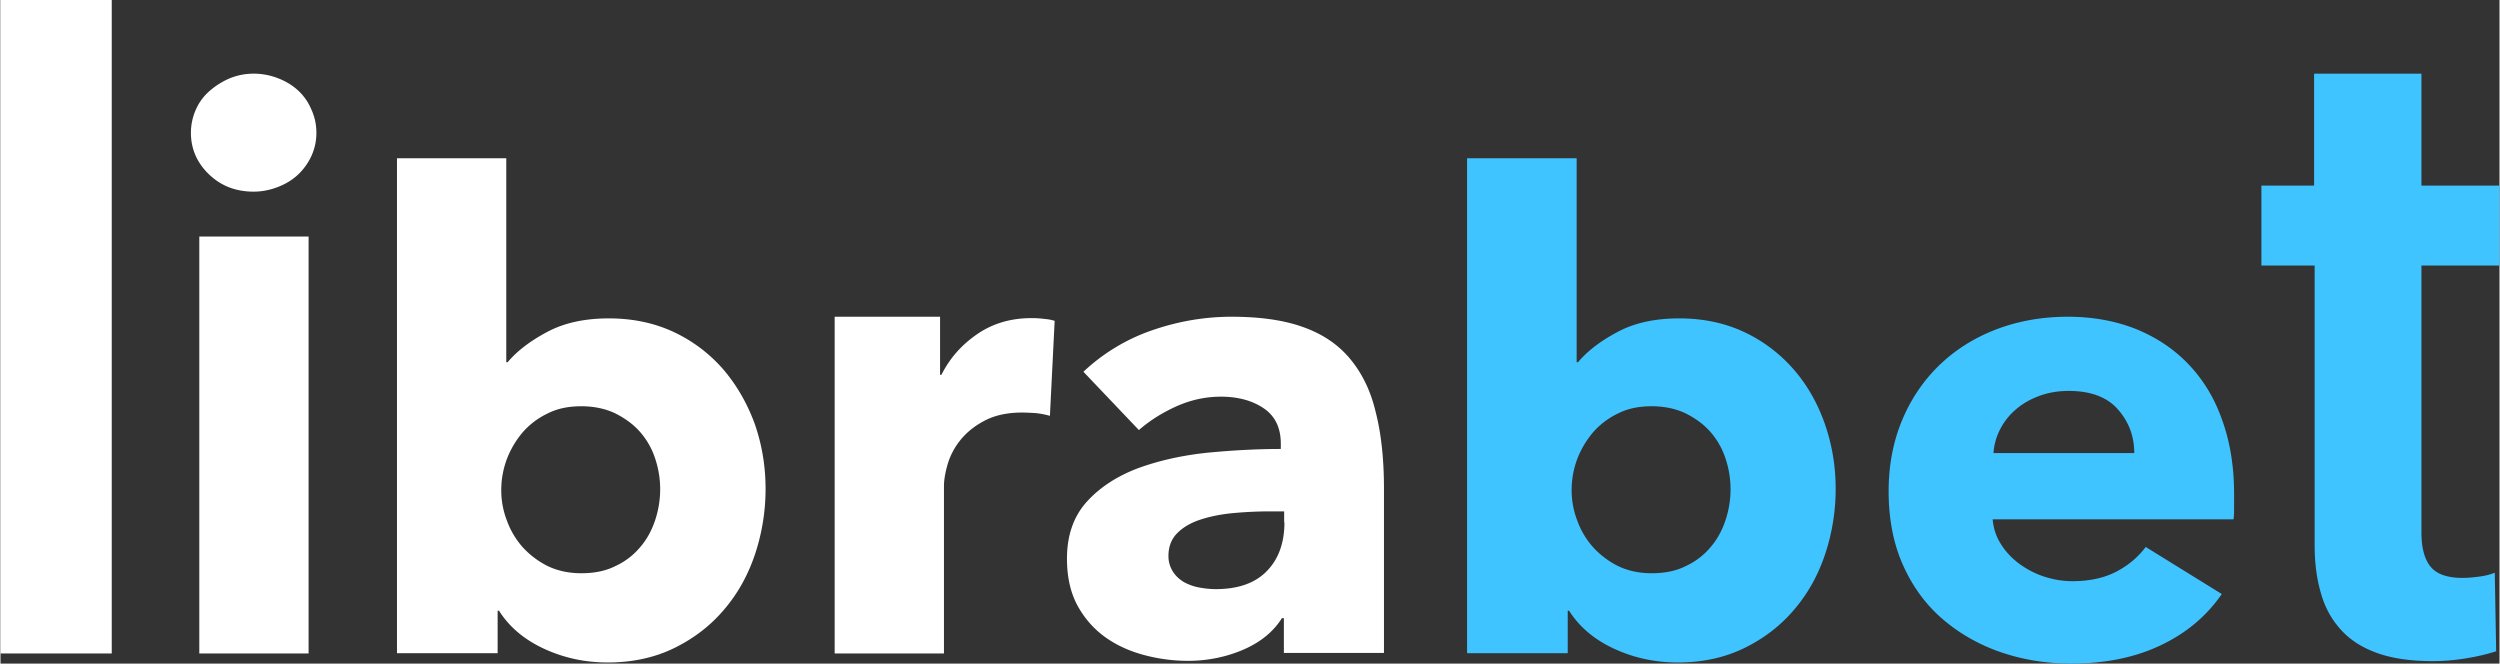
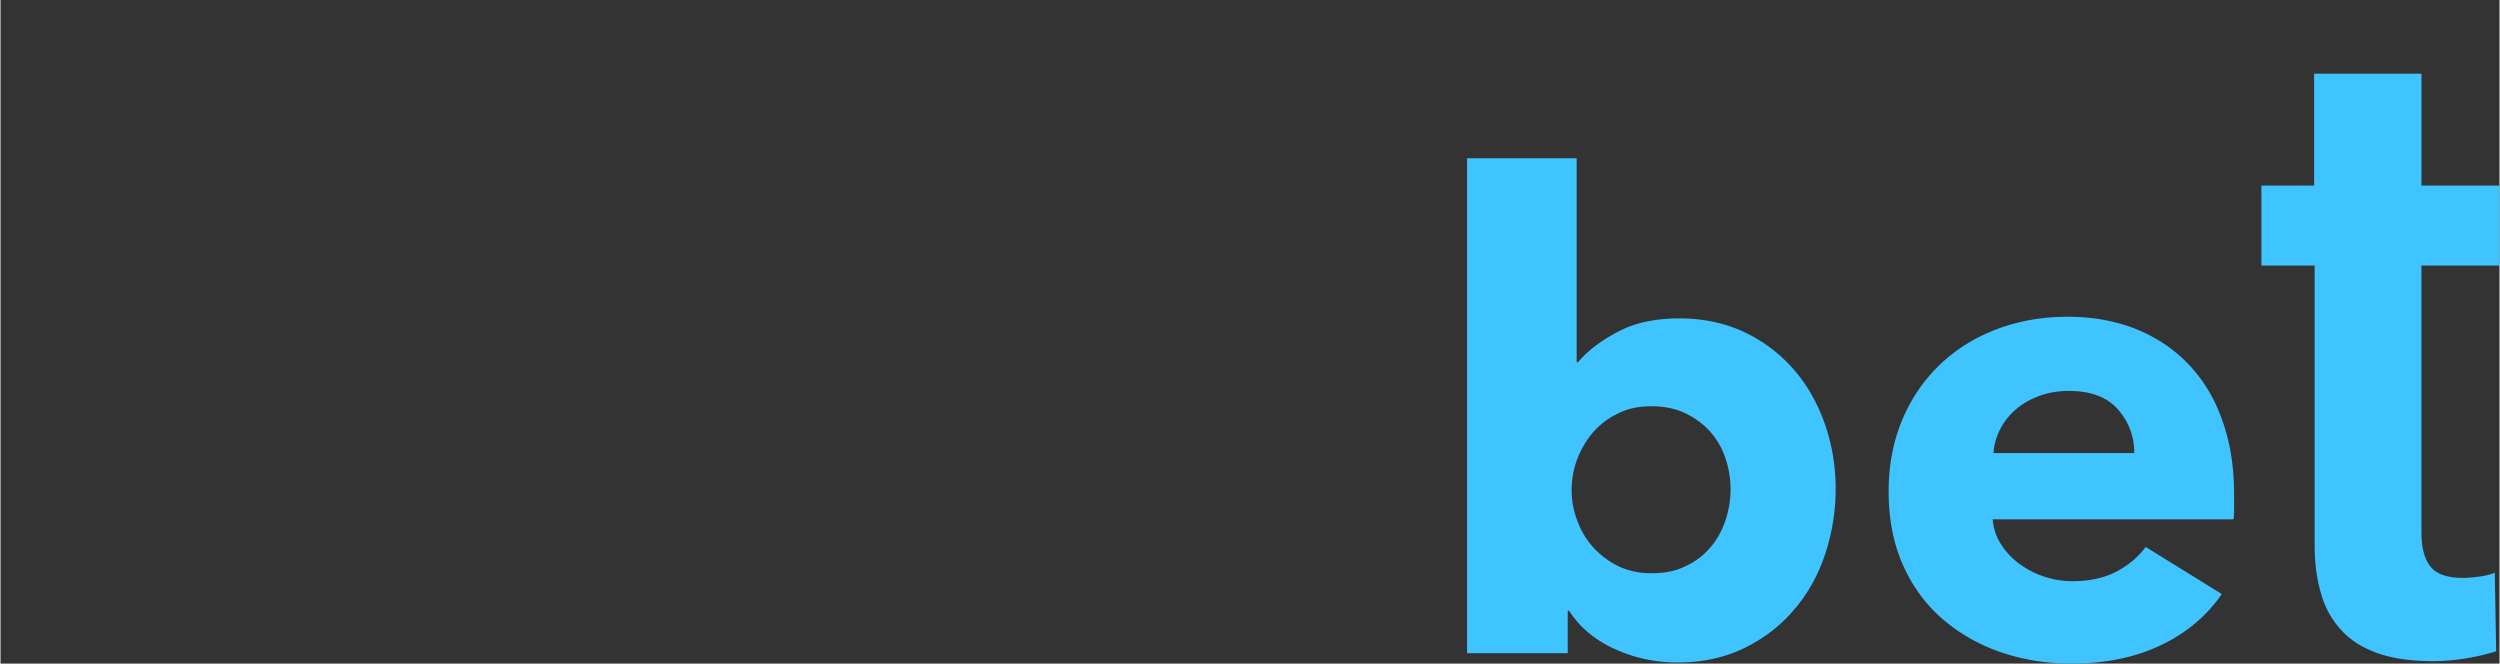
<svg xmlns="http://www.w3.org/2000/svg" fill="none" height="215" id="logo" viewBox="0 0 354 94" width="810">
  <rect x="0" y="0" width="354" height="94" fill="#333333" stroke="none" />
  <desc>schwesterseiten.com - Deutschlands führender Index für Casino-Schwesterseite</desc>
  <title>Librabet Casino auf https://schwesterseiten.com/librabet-com/</title>
-   <path d="M15.759 0H0v92.564h15.759V0zm27.886 33.505H28.163v59.06h15.482v-59.06zM42.18 12.838c-.79-.736-1.737-1.318-2.843-1.745a9.487 9.487 0 00-3.436-.659c-1.264 0-2.41.233-3.515.698a10.736 10.736 0 00-2.844 1.823 7.427 7.427 0 00-1.896 2.637 8.107 8.107 0 00-.671 3.218c0 2.288.869 4.266 2.567 5.895 1.698 1.628 3.791 2.443 6.32 2.443 1.184 0 2.33-.233 3.435-.66 1.106-.426 2.054-1.008 2.844-1.745a8.55 8.55 0 001.896-2.636 7.734 7.734 0 00.71-3.297 7.734 7.734 0 00-.71-3.296 7.627 7.627 0 00-1.856-2.676zm60.195 39.475a21.212 21.212 0 00-6.991-5.274c-2.725-1.28-5.806-1.938-9.203-1.938-3.475 0-6.398.659-8.768 1.938-2.409 1.28-4.265 2.715-5.568 4.266h-.198v-28.89H56.165v70.112h14.258v-6.011h.197c1.501 2.365 3.673 4.15 6.477 5.429 2.805 1.28 5.767 1.9 8.926 1.9 3.516 0 6.675-.698 9.44-2.055 2.765-1.357 5.134-3.18 7.03-5.43 1.935-2.248 3.397-4.885 4.384-7.832a29.237 29.237 0 001.501-9.268c0-3.219-.514-6.283-1.54-9.23-1.067-2.908-2.568-5.506-4.463-7.717zM92.738 73.68c-.474 1.435-1.185 2.754-2.133 3.84a10.017 10.017 0 01-3.515 2.675c-1.383.698-3.002 1.008-4.819 1.008-1.777 0-3.357-.349-4.74-1.008a12.156 12.156 0 01-3.554-2.676 11.598 11.598 0 01-2.25-3.8 11.89 11.89 0 01-.79-4.343c0-1.474.276-2.947.79-4.343a13.152 13.152 0 012.25-3.8 10.943 10.943 0 013.555-2.676c1.382-.698 2.962-1.009 4.74-1.009 1.816 0 3.435.35 4.818 1.009 1.382.698 2.567 1.55 3.515 2.637a10.774 10.774 0 012.133 3.761c.474 1.435.71 2.87.71 4.343 0 1.474-.236 2.948-.71 4.382zm53.312-28.618c-2.883 0-5.45.736-7.662 2.249-2.212 1.512-3.91 3.412-5.095 5.778h-.197v-8.221h-14.93v47.697h15.482V68.871c0-.93.198-2.016.553-3.218a9.978 9.978 0 011.857-3.413c.869-1.047 1.974-1.939 3.396-2.675 1.422-.737 3.16-1.125 5.253-1.125.632 0 1.264.039 1.935.078a12.3 12.3 0 012.015.388l.671-13.457a6.53 6.53 0 00-1.461-.271 13.4 13.4 0 00-1.817-.116zm45.07 5.7c-1.698-2.017-3.91-3.49-6.675-4.46-2.725-.969-6.082-1.434-10.071-1.434-3.831 0-7.623.659-11.296 1.939a26.98 26.98 0 00-9.676 5.855l7.86 8.26c1.461-1.28 3.199-2.404 5.253-3.335 2.053-.93 4.186-1.396 6.358-1.396 2.41 0 4.424.543 6.043 1.629 1.619 1.086 2.449 2.753 2.449 5.04v.738c-3.397 0-6.912.194-10.506.543-3.594.387-6.833 1.124-9.795 2.21-2.923 1.124-5.332 2.676-7.188 4.73-1.856 2.056-2.804 4.732-2.804 8.067 0 2.714.553 5.002 1.619 6.864 1.066 1.861 2.449 3.335 4.108 4.46 1.658 1.124 3.515 1.9 5.529 2.403a23.92 23.92 0 005.845.737c2.844 0 5.451-.543 7.899-1.59 2.41-1.047 4.226-2.52 5.451-4.46h.276v4.926h14.179V69.22c0-4.189-.395-7.834-1.185-10.897-.711-3.025-1.975-5.545-3.673-7.562zm-9.242 23.228c0 2.909-.829 5.197-2.488 6.903-1.659 1.706-4.068 2.56-7.228 2.56-.75 0-1.54-.078-2.369-.233a7.157 7.157 0 01-2.173-.776c-.632-.388-1.145-.853-1.54-1.474a4.048 4.048 0 01-.632-2.21c0-1.357.435-2.443 1.303-3.296.869-.853 2.015-1.474 3.358-1.9 1.342-.427 2.883-.737 4.621-.892a57.503 57.503 0 015.134-.233h1.975v1.551h.039z" fill="#fff" />
  <path d="M253.999 52.313a21.198 21.198 0 00-6.99-5.274c-2.726-1.28-5.806-1.938-9.203-1.938-3.475 0-6.398.659-8.768 1.938-2.409 1.28-4.265 2.715-5.569 4.266h-.197v-28.89H207.75v70.112h14.258v-6.011h.197c1.501 2.365 3.673 4.15 6.478 5.429 2.804 1.28 5.766 1.9 8.926 1.9 3.515 0 6.674-.698 9.439-2.055 2.765-1.357 5.134-3.18 7.03-5.43 1.936-2.248 3.397-4.885 4.384-7.832a29.21 29.21 0 001.501-9.268c0-3.219-.513-6.283-1.54-9.23-1.027-2.908-2.488-5.506-4.424-7.717zm-9.637 21.367c-.474 1.435-1.185 2.754-2.132 3.84a10.024 10.024 0 01-3.515 2.675c-1.383.698-3.002 1.008-4.819 1.008-1.777 0-3.357-.349-4.739-1.008a12.143 12.143 0 01-3.555-2.676 11.597 11.597 0 01-2.251-3.8 11.89 11.89 0 01-.79-4.343 12.6 12.6 0 01.79-4.343 13.152 13.152 0 012.251-3.8 10.933 10.933 0 013.555-2.676c1.382-.698 2.962-1.009 4.739-1.009 1.817 0 3.436.35 4.819 1.009 1.382.698 2.567 1.55 3.515 2.637a10.786 10.786 0 012.132 3.761 13.71 13.71 0 01.711 4.343c0 1.474-.237 2.948-.711 4.382zm65.522-22.142c-2.093-2.172-4.582-3.8-7.465-4.964-2.883-1.125-6.082-1.706-9.558-1.706-3.594 0-6.911.581-10.031 1.745-3.081 1.163-5.767 2.83-8.018 4.963-2.251 2.133-4.068 4.731-5.371 7.795-1.304 3.063-1.975 6.476-1.975 10.237 0 3.878.671 7.368 2.014 10.393 1.343 3.025 3.199 5.584 5.569 7.64 2.37 2.055 5.134 3.644 8.254 4.73 3.16 1.086 6.478 1.629 10.032 1.629 4.779 0 9.005-.853 12.599-2.56 3.634-1.706 6.517-4.11 8.729-7.29l-10.782-6.67c-1.067 1.435-2.449 2.599-4.147 3.49-1.699.892-3.792 1.358-6.241 1.358-1.382 0-2.725-.233-4.028-.66-1.304-.426-2.449-1.047-3.515-1.822-1.027-.776-1.896-1.668-2.568-2.753-.671-1.047-1.066-2.21-1.184-3.53h34.124c.079-.542.079-1.124.079-1.744v-1.862c0-3.955-.593-7.484-1.738-10.586-1.066-3.025-2.686-5.662-4.779-7.833zm-27.568 12.641a8.665 8.665 0 01.948-3.373 9.208 9.208 0 012.251-2.831c.948-.815 2.054-1.435 3.318-1.9 1.264-.466 2.646-.698 4.147-.698 3.081 0 5.411.853 6.951 2.598 1.54 1.745 2.33 3.8 2.33 6.204h-19.945zM354 37.618V26.294h-11.059v-15.86h-15.205v15.86h-7.465v11.324h7.543V77.21c0 2.481.277 4.73.869 6.747.553 2.017 1.501 3.762 2.805 5.196 1.303 1.474 3.001 2.56 5.134 3.335 2.133.776 4.779 1.164 7.939 1.164 1.619 0 3.278-.155 4.897-.427 1.619-.271 3.002-.62 4.068-.97l-.197-11.129c-.553.233-1.264.427-2.133.543-.869.117-1.659.194-2.409.194-2.212 0-3.713-.543-4.582-1.629-.869-1.085-1.264-2.714-1.264-4.886v-37.73H354z" fill="#40C4FF" />
</svg>